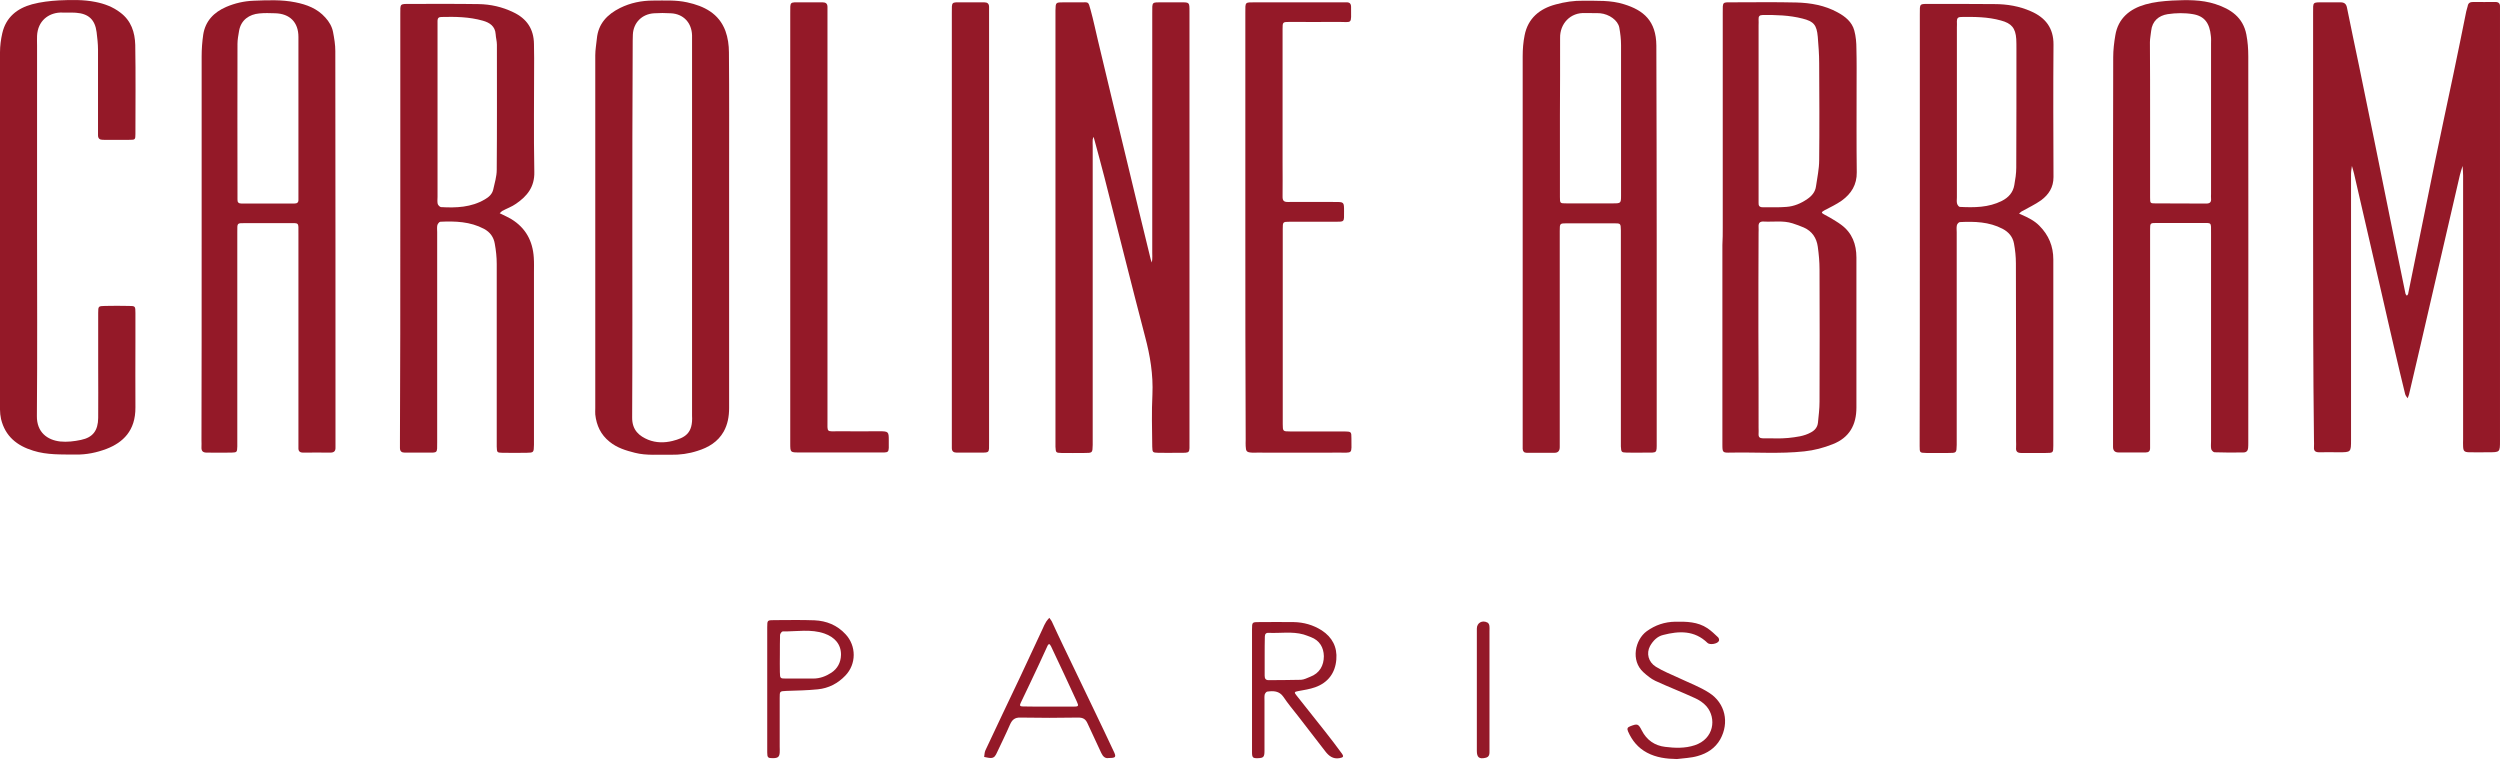
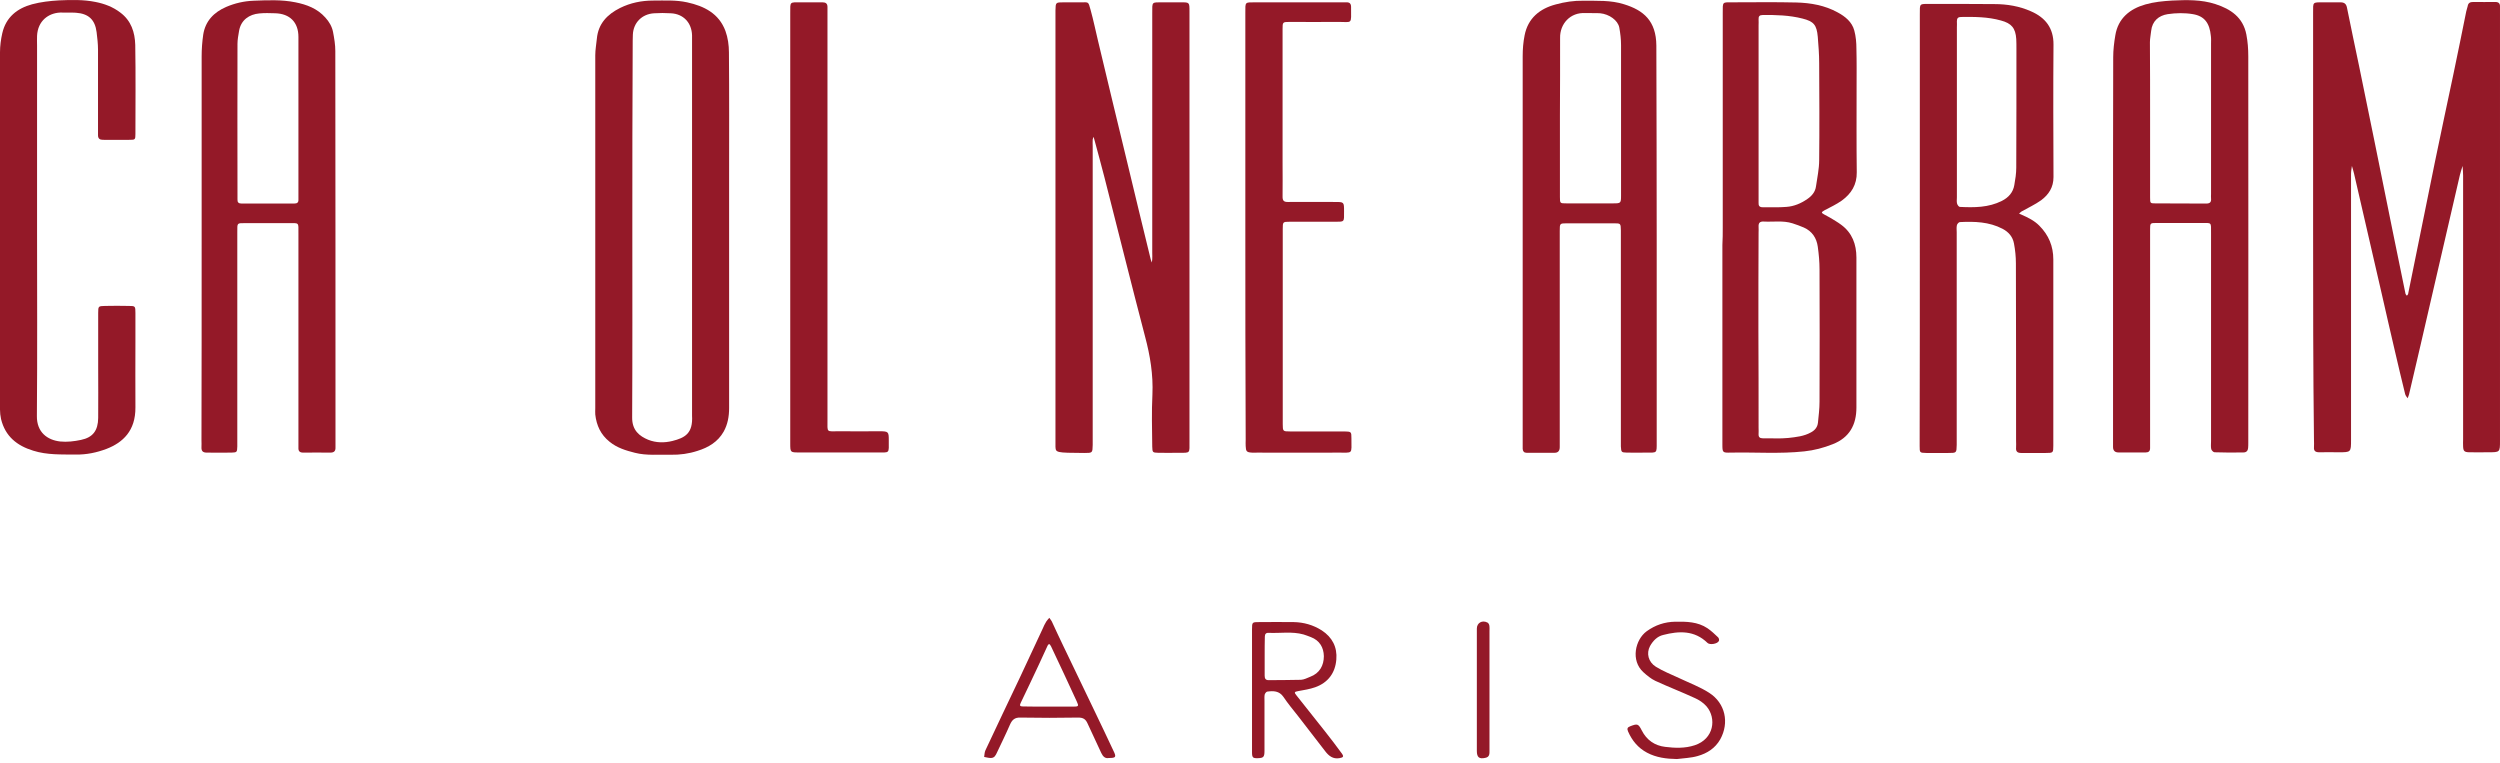
<svg xmlns="http://www.w3.org/2000/svg" width="603" height="184" viewBox="0 0 603 184" fill="none">
  <path d="M557.92 54.761C557.92 37.517 557.92 20.274 557.92 3.031C557.92 0.477 557.751 0.562 560.293 0.562C561.691 0.562 563.131 0.562 564.529 0.562C565.461 0.562 565.927 0.945 566.097 1.882C567.029 6.565 568.046 11.248 569.02 15.974C570.249 21.977 571.477 27.98 572.706 33.984C574.189 41.307 575.672 48.63 577.154 55.953C578.171 60.934 579.188 65.915 580.205 70.854C580.247 71.025 580.417 71.195 580.544 71.323C580.629 71.195 580.798 71.067 580.84 70.897C583.001 60.338 585.119 49.737 587.28 39.178C588.72 32.068 590.288 24.958 591.771 17.848C592.83 12.823 593.847 7.757 594.863 2.733C594.948 2.307 595.118 1.924 595.202 1.498C595.33 0.689 595.796 0.477 596.558 0.477C598.337 0.519 600.074 0.477 601.854 0.477C602.659 0.477 603.04 0.817 602.998 1.626C602.998 2.137 602.998 2.605 602.998 3.116C602.998 37.517 602.998 71.919 602.998 106.32C602.998 109.087 602.998 109.087 600.159 109.087C598.592 109.087 597.066 109.13 595.499 109.087C594.397 109.045 594.143 108.789 594.101 107.682C594.059 107.129 594.101 106.533 594.101 105.979C594.101 84.776 594.101 63.574 594.101 42.328C594.101 41.562 594.016 40.796 593.974 40.029C593.762 40.753 593.508 41.434 593.338 42.158C591.093 51.908 588.805 61.658 586.56 71.45C584.738 79.369 582.916 87.246 581.052 95.165C580.967 95.463 580.84 95.761 580.713 96.059C580.501 95.719 580.205 95.421 580.12 95.037C579.273 91.631 578.468 88.183 577.663 84.734C576.561 80.051 575.502 75.367 574.443 70.727C572.24 61.104 569.995 51.482 567.792 41.86C567.664 41.264 567.453 40.668 567.283 40.029C567.198 40.668 567.071 41.307 567.071 41.988C567.071 63.361 567.071 84.691 567.071 106.064C567.071 109.087 567.071 109.087 564.063 109.087C562.496 109.087 560.971 109.045 559.403 109.087C558.513 109.087 558.047 108.789 558.132 107.853C558.175 107.299 558.132 106.703 558.132 106.15C557.92 89.077 557.92 71.919 557.92 54.761Z" fill="#941928" />
-   <path d="M254.578 54.887C254.578 37.857 254.578 20.827 254.578 3.796C254.578 3.371 254.578 2.945 254.578 2.519C254.62 0.561 254.62 0.561 256.612 0.561C257.967 0.561 259.281 0.561 260.636 0.561C262.67 0.561 262.458 0.305 263.051 2.391C263.729 4.818 264.238 7.33 264.831 9.8C267.161 19.549 269.491 29.299 271.863 39.049C273.728 46.883 275.634 54.675 277.541 62.508C277.625 62.764 277.71 63.019 277.795 63.317C277.837 63.062 277.922 62.806 277.922 62.508C277.964 61.998 277.922 61.529 277.922 61.018C277.922 41.731 277.922 22.402 277.922 3.115C277.922 0.39 277.752 0.561 280.421 0.561C281.904 0.561 283.387 0.561 284.87 0.561C286.903 0.561 286.903 0.561 286.903 2.732C286.903 2.945 286.903 3.158 286.903 3.371C286.903 37.729 286.903 72.045 286.903 106.404C286.903 109.427 287.2 109.214 284.234 109.214C282.624 109.214 280.972 109.257 279.362 109.214C278.007 109.171 277.964 109.129 277.922 107.724C277.879 103.551 277.752 99.336 277.964 95.164C278.176 90.353 277.413 85.755 276.185 81.157C272.838 68.384 269.66 55.569 266.398 42.796C265.593 39.73 264.788 36.665 263.941 33.599C263.899 33.387 263.814 33.216 263.772 33.003C263.687 33.216 263.602 33.429 263.56 33.642C263.517 34.196 263.56 34.792 263.56 35.345C263.56 58.889 263.56 82.476 263.56 106.021C263.56 106.447 263.56 106.872 263.56 107.298C263.517 109.257 263.517 109.257 261.526 109.257C259.704 109.257 257.84 109.299 256.019 109.257C254.663 109.214 254.663 109.171 254.578 107.766C254.578 107.256 254.578 106.787 254.578 106.276C254.578 89.076 254.578 72.003 254.578 54.887Z" fill="#941928" />
+   <path d="M254.578 54.887C254.578 37.857 254.578 20.827 254.578 3.796C254.578 3.371 254.578 2.945 254.578 2.519C254.62 0.561 254.62 0.561 256.612 0.561C257.967 0.561 259.281 0.561 260.636 0.561C262.67 0.561 262.458 0.305 263.051 2.391C263.729 4.818 264.238 7.33 264.831 9.8C267.161 19.549 269.491 29.299 271.863 39.049C273.728 46.883 275.634 54.675 277.541 62.508C277.625 62.764 277.71 63.019 277.795 63.317C277.837 63.062 277.922 62.806 277.922 62.508C277.964 61.998 277.922 61.529 277.922 61.018C277.922 41.731 277.922 22.402 277.922 3.115C277.922 0.39 277.752 0.561 280.421 0.561C281.904 0.561 283.387 0.561 284.87 0.561C286.903 0.561 286.903 0.561 286.903 2.732C286.903 2.945 286.903 3.158 286.903 3.371C286.903 37.729 286.903 72.045 286.903 106.404C286.903 109.427 287.2 109.214 284.234 109.214C282.624 109.214 280.972 109.257 279.362 109.214C278.007 109.171 277.964 109.129 277.922 107.724C277.879 103.551 277.752 99.336 277.964 95.164C278.176 90.353 277.413 85.755 276.185 81.157C272.838 68.384 269.66 55.569 266.398 42.796C265.593 39.73 264.788 36.665 263.941 33.599C263.899 33.387 263.814 33.216 263.772 33.003C263.687 33.216 263.602 33.429 263.56 33.642C263.517 34.196 263.56 34.792 263.56 35.345C263.56 58.889 263.56 82.476 263.56 106.021C263.56 106.447 263.56 106.872 263.56 107.298C263.517 109.257 263.517 109.257 261.526 109.257C254.663 109.214 254.663 109.171 254.578 107.766C254.578 107.256 254.578 106.787 254.578 106.276C254.578 89.076 254.578 72.003 254.578 54.887Z" fill="#941928" />
  <path d="M509.664 59.572C509.664 44.33 509.664 29.088 509.706 13.803C509.706 12.057 509.918 10.269 510.215 8.524C510.893 4.394 513.731 2.137 517.459 1.073C519.535 0.477 521.738 0.264 523.899 0.136C527.415 -0.034 530.974 -0.119 534.364 0.988C538.049 2.18 541.015 4.181 541.82 8.311C542.159 10.056 542.286 11.802 542.286 13.59C542.328 44.67 542.286 75.708 542.286 106.788C542.286 107.214 542.286 107.64 542.244 108.066C542.201 108.704 541.82 109.13 541.142 109.13C538.812 109.173 536.482 109.173 534.152 109.088C533.855 109.088 533.431 108.619 533.347 108.321C533.22 107.725 533.304 107.044 533.304 106.405C533.304 89.673 533.304 72.941 533.304 56.166C533.304 53.526 533.516 53.782 530.932 53.782C527.331 53.782 523.73 53.782 520.128 53.782C518.646 53.782 518.603 53.824 518.603 55.314C518.603 62.467 518.603 69.662 518.603 76.815C518.603 86.693 518.603 96.528 518.603 106.405C518.603 106.959 518.603 107.555 518.603 108.108C518.603 108.832 518.222 109.13 517.544 109.13C515.341 109.13 513.18 109.13 510.977 109.13C510.13 109.13 509.664 108.704 509.664 107.81C509.664 107.257 509.664 106.661 509.664 106.107C509.664 90.61 509.664 75.112 509.664 59.572ZM518.603 28.279C518.603 28.832 518.603 29.428 518.603 29.982C518.603 35.857 518.603 41.775 518.603 47.651C518.603 49.013 518.646 49.056 519.832 49.056C523.941 49.098 528.009 49.056 532.118 49.098C533.05 49.098 533.389 48.758 533.304 47.864C533.262 47.523 533.304 47.14 533.304 46.799C533.304 34.75 533.304 22.659 533.304 10.61C533.304 9.971 533.347 9.333 533.262 8.694C532.965 5.586 531.737 3.883 528.941 3.415C526.949 3.074 524.831 3.117 522.84 3.415C520.679 3.755 519.112 5.075 518.857 7.459C518.773 8.353 518.561 9.29 518.561 10.184C518.603 16.23 518.603 22.233 518.603 28.279Z" fill="#941928" />
  <path d="M463.062 54.93C463.062 37.772 463.062 20.614 463.062 3.456C463.062 0.773 462.892 0.944 465.604 0.944C470.772 0.944 475.899 0.944 481.067 0.986C484.118 0.986 487.126 1.497 489.88 2.732C493.311 4.222 495.345 6.734 495.302 10.779C495.218 21.422 495.26 32.066 495.302 42.71C495.302 45.18 494.158 46.925 492.337 48.288C490.854 49.352 489.159 50.119 487.592 51.013C487.38 51.14 487.21 51.353 486.999 51.524C487.21 51.609 487.38 51.694 487.592 51.779C489.117 52.46 490.642 53.184 491.871 54.419C494.158 56.718 495.26 59.4 495.26 62.593C495.26 74.727 495.26 86.862 495.26 98.996C495.26 101.848 495.26 104.658 495.26 107.511C495.26 109.214 495.218 109.256 493.438 109.256C491.447 109.256 489.498 109.256 487.507 109.256C486.617 109.256 486.194 108.916 486.278 107.979C486.321 107.426 486.278 106.83 486.278 106.276C486.278 92.013 486.278 77.75 486.236 63.53C486.236 61.912 486.067 60.294 485.77 58.719C485.473 57.144 484.541 55.994 483.016 55.185C479.754 53.482 476.238 53.397 472.721 53.567C472.467 53.567 472.043 54.035 472.001 54.334C471.874 54.887 471.959 55.441 471.959 56.037C471.959 72.684 471.959 89.373 471.959 106.021C471.959 106.446 471.959 106.872 471.959 107.298C471.916 109.256 471.916 109.256 469.925 109.256C468.146 109.256 466.409 109.256 464.629 109.256C463.02 109.214 463.02 109.214 463.02 107.553C463.02 107.128 463.02 106.702 463.02 106.276C463.062 89.118 463.062 72.045 463.062 54.93ZM472.001 27C472.001 33.855 472.001 40.752 472.001 47.607C472.001 48.117 471.916 48.628 472.043 49.097C472.128 49.437 472.467 49.906 472.721 49.906C476.195 50.076 479.627 50.076 482.847 48.458C484.457 47.649 485.558 46.414 485.855 44.626C486.109 43.221 486.321 41.816 486.321 40.454C486.363 30.874 486.363 21.295 486.363 11.758C486.363 10.991 486.363 10.182 486.321 9.416C486.151 6.776 485.177 5.627 482.635 4.946C479.457 4.052 476.238 4.052 473.018 4.094C472.298 4.094 472.001 4.392 472.001 5.116C472.043 5.627 472.001 6.095 472.001 6.606C472.001 13.376 472.001 20.188 472.001 27Z" fill="#941928" />
-   <path d="M96.552 54.89C96.552 37.732 96.552 20.574 96.552 3.416C96.552 0.861 96.382 0.946 98.924 0.946C104.432 0.946 109.939 0.904 115.447 0.989C118.328 1.031 121.166 1.67 123.793 2.947C127.055 4.48 128.75 6.992 128.792 10.611C128.792 11.76 128.835 12.867 128.835 14.017C128.835 23.171 128.707 32.325 128.877 41.478C128.962 45.097 127.14 47.311 124.471 49.142C123.454 49.866 122.225 50.291 121.124 50.888C120.912 51.015 120.743 51.271 120.531 51.441C120.7 51.526 120.912 51.611 121.082 51.697C121.844 52.08 122.607 52.42 123.327 52.846C126.801 54.975 128.496 58.125 128.75 62.128C128.835 63.32 128.792 64.554 128.792 65.746C128.792 79.286 128.792 92.825 128.792 106.406C128.792 106.704 128.792 106.96 128.792 107.258C128.75 109.174 128.75 109.174 126.97 109.216C125.064 109.216 123.157 109.259 121.251 109.216C119.895 109.174 119.853 109.174 119.811 107.726C119.811 107.215 119.811 106.747 119.811 106.236C119.811 92.058 119.811 77.881 119.811 63.66C119.811 62.042 119.641 60.425 119.345 58.807C119.09 57.231 118.243 55.997 116.718 55.188C113.413 53.442 109.812 53.314 106.211 53.485C105.957 53.485 105.576 53.996 105.491 54.294C105.364 54.847 105.448 55.401 105.448 55.997C105.448 72.857 105.448 89.759 105.448 106.619C105.448 109.387 105.618 109.174 102.949 109.174C101.169 109.174 99.432 109.174 97.653 109.174C96.891 109.174 96.467 108.876 96.467 108.067C96.467 107.513 96.467 106.917 96.467 106.364C96.552 89.206 96.552 72.048 96.552 54.89ZM105.533 26.875C105.533 33.73 105.533 40.627 105.533 47.481C105.533 48.035 105.448 48.631 105.576 49.184C105.66 49.483 106.084 49.908 106.338 49.951C110.024 50.164 113.667 50.036 116.972 48.078C117.946 47.524 118.709 46.8 118.963 45.736C119.302 44.161 119.811 42.585 119.811 40.967C119.895 30.919 119.853 20.872 119.853 10.781C119.853 9.93 119.599 9.121 119.556 8.269C119.429 6.311 118.116 5.459 116.464 4.991C113.159 4.054 109.812 4.012 106.423 4.097C105.83 4.097 105.533 4.395 105.533 4.991C105.533 5.502 105.533 5.97 105.533 6.481C105.533 13.293 105.533 20.063 105.533 26.875Z" fill="#941928" />
  <path d="M415.526 54.801C415.526 37.557 415.526 20.314 415.526 3.114C415.526 0.346 415.357 0.559 418.026 0.559C423.11 0.559 428.194 0.474 433.277 0.602C436.709 0.687 440.141 1.283 443.233 2.986C445.055 3.965 446.707 5.285 447.258 7.371C447.64 8.776 447.767 10.309 447.767 11.757C447.851 14.864 447.809 18.015 447.809 21.123C447.809 27.935 447.767 34.747 447.851 41.559C447.894 44.54 446.538 46.711 444.25 48.372C442.937 49.308 441.454 49.989 440.014 50.756C439.293 51.182 439.251 51.309 439.929 51.693C440.395 51.991 440.946 52.203 441.412 52.502C442.301 53.055 443.233 53.566 444.081 54.205C446.75 56.163 447.767 58.93 447.767 62.124C447.767 67.531 447.767 72.895 447.767 78.302C447.767 84.987 447.767 91.629 447.767 98.313C447.767 102.485 446.072 105.551 442.09 107.126C439.844 108.02 437.599 108.616 435.184 108.872C429.253 109.51 423.364 109.042 417.433 109.17C415.484 109.212 415.441 109.17 415.441 107.169C415.441 91.16 415.441 75.109 415.441 59.101C415.526 57.653 415.526 56.248 415.526 54.801ZM424.126 79.58C424.126 79.58 424.169 79.58 424.126 79.58C424.169 87.456 424.169 95.333 424.169 103.209C424.169 103.72 424.211 104.188 424.169 104.699C424.126 105.423 424.465 105.721 425.186 105.721C427.219 105.679 429.295 105.849 431.329 105.636C433.193 105.423 435.099 105.253 436.836 104.274C437.768 103.763 438.361 103.039 438.488 101.975C438.658 100.271 438.87 98.611 438.87 96.908C438.912 86.264 438.912 75.62 438.87 64.976C438.87 63.145 438.7 61.315 438.446 59.484C438.15 57.398 437.09 55.78 435.099 54.886C434.21 54.502 433.277 54.162 432.345 53.864C430.058 53.14 427.728 53.566 425.397 53.438C424.465 53.396 424.126 53.779 424.169 54.673C424.211 55.184 424.169 55.652 424.169 56.163C424.126 63.997 424.126 71.788 424.126 79.58ZM424.169 26.786C424.169 33.683 424.169 40.538 424.169 47.435C424.169 47.946 424.169 48.414 424.169 48.925C424.126 49.606 424.381 49.989 425.143 49.989C427.05 49.947 428.956 50.075 430.863 49.904C432.727 49.777 434.421 49.053 435.947 47.988C437.006 47.265 437.853 46.285 438.022 44.923C438.319 42.837 438.785 40.751 438.785 38.622C438.87 30.83 438.827 23.039 438.785 15.205C438.785 13.076 438.616 10.99 438.446 8.861C438.192 6.009 437.472 5.157 434.76 4.476C431.583 3.667 428.363 3.582 425.143 3.625C424.423 3.625 424.126 3.923 424.169 4.646C424.211 5.157 424.169 5.626 424.169 6.136C424.169 13.034 424.169 19.931 424.169 26.786Z" fill="#941928" />
  <path d="M48.637 58.973C48.637 43.859 48.637 28.744 48.637 13.63C48.637 11.884 48.764 10.096 49.018 8.35C49.527 5.072 51.603 2.943 54.568 1.666C56.644 0.772 58.89 0.261 61.135 0.176C64.524 0.048 67.914 -0.122 71.26 0.559C74.014 1.113 76.514 2.049 78.463 4.221C79.395 5.242 80.073 6.392 80.327 7.712C80.624 9.245 80.878 10.777 80.878 12.31C80.92 43.901 80.92 75.45 80.92 107.041C80.92 107.339 80.92 107.595 80.92 107.893C80.962 108.787 80.581 109.17 79.691 109.17C77.488 109.127 75.328 109.17 73.125 109.17C72.32 109.17 71.938 108.829 71.981 108.02C71.981 107.467 71.981 106.871 71.981 106.317C71.981 89.628 71.981 72.98 71.981 56.291C71.981 53.523 72.235 53.821 69.439 53.821C66.049 53.821 62.66 53.821 59.271 53.821C57.11 53.821 57.237 53.694 57.237 55.95C57.237 60.548 57.237 65.189 57.237 69.787C57.237 81.921 57.237 94.055 57.237 106.19C57.237 106.7 57.237 107.169 57.237 107.68C57.195 109.085 57.153 109.127 55.797 109.17C53.806 109.212 51.857 109.17 49.866 109.17C48.976 109.17 48.552 108.829 48.595 107.893C48.637 107.339 48.595 106.743 48.595 106.19C48.637 90.479 48.637 74.726 48.637 58.973ZM71.981 28.063C71.981 21.677 71.981 15.29 71.981 8.904C71.981 5.37 69.905 3.284 66.346 3.199C65.075 3.156 63.804 3.114 62.533 3.241C60.161 3.454 58.127 4.774 57.661 7.456C57.492 8.478 57.28 9.543 57.28 10.607C57.237 22.656 57.28 34.747 57.28 46.796C57.28 47.222 57.28 47.648 57.28 48.074C57.237 48.797 57.534 49.095 58.254 49.095C62.491 49.095 66.727 49.095 70.964 49.095C71.684 49.095 72.023 48.84 71.981 48.116C71.981 47.605 71.981 47.137 71.981 46.626C71.981 40.41 71.981 34.236 71.981 28.063Z" fill="#941928" />
  <path d="M399.597 58.802C399.597 74.768 399.597 90.734 399.597 106.657C399.597 109.382 399.724 109.169 397.055 109.169C395.487 109.169 393.962 109.212 392.394 109.169C391.081 109.127 391.039 109.084 390.954 107.679C390.954 107.168 390.954 106.7 390.954 106.189C390.954 89.755 390.954 73.278 390.954 56.844C390.954 56.418 390.954 55.992 390.954 55.566C390.912 53.906 390.912 53.864 389.344 53.864C385.531 53.864 381.718 53.864 377.905 53.864C376.211 53.864 376.211 53.906 376.211 55.694C376.211 64.848 376.211 74.002 376.211 83.156C376.211 90.904 376.211 98.611 376.211 106.359C376.211 106.87 376.211 107.339 376.211 107.85C376.211 108.701 375.829 109.212 374.982 109.212C372.737 109.212 370.449 109.212 368.204 109.212C367.61 109.212 367.314 108.871 367.271 108.275C367.271 107.764 367.271 107.296 367.271 106.785C367.271 75.705 367.271 44.667 367.271 13.587C367.271 11.884 367.399 10.181 367.737 8.52C368.542 4.39 371.381 2.091 375.236 1.07C377.397 0.473 379.642 0.133 381.888 0.175C385.192 0.218 388.497 0.005 391.717 1.027C396.419 2.475 399.47 5.029 399.512 10.99C399.597 26.87 399.554 42.836 399.597 58.802ZM376.253 27.935C376.253 34.449 376.253 40.963 376.253 47.52C376.253 49.052 376.295 49.052 377.778 49.052C381.591 49.052 385.404 49.052 389.217 49.052C390.912 49.052 390.996 48.967 390.996 47.222C390.996 43.39 390.996 39.558 390.996 35.726C390.996 27.424 390.996 19.122 390.996 10.862C390.996 9.457 390.827 8.052 390.573 6.647C390.234 4.901 388.158 3.411 385.955 3.198C384.769 3.113 383.54 3.198 382.354 3.156C378.795 2.943 376.211 5.71 376.295 9.202C376.338 15.46 376.253 21.676 376.253 27.935Z" fill="#941928" />
  <path d="M175.862 55.614C175.862 69.877 175.862 84.14 175.862 98.403C175.862 100.446 175.523 102.362 174.549 104.108C173.151 106.577 170.863 107.94 168.236 108.748C166.161 109.43 164 109.728 161.797 109.685C158.916 109.6 155.993 109.941 153.154 109.217C150.951 108.663 148.833 108.025 147.011 106.535C144.893 104.832 143.876 102.618 143.579 99.978C143.537 99.467 143.579 98.999 143.579 98.488C143.579 70.09 143.579 41.734 143.579 13.336C143.579 12.016 143.834 10.654 143.961 9.334C144.3 5.673 146.503 3.459 149.553 1.926C152.053 0.691 154.722 0.138 157.518 0.138C160.272 0.138 163.025 -0.033 165.737 0.564C169.846 1.458 173.405 3.246 174.973 7.461C175.566 9.079 175.82 10.909 175.82 12.655C175.905 22.745 175.862 32.793 175.862 42.884C175.862 47.099 175.862 51.356 175.862 55.614ZM152.519 54.933C152.519 70.175 152.561 85.417 152.476 100.659C152.434 103.852 154.298 105.215 156.332 106.066C158.238 106.833 160.272 106.833 162.178 106.364C165.186 105.598 167.177 104.576 166.923 100.233C166.923 100.106 166.923 99.935 166.923 99.808C166.923 70.303 166.923 40.798 166.923 11.293C166.923 10.356 166.923 9.462 166.923 8.525C166.838 5.46 164.805 3.331 161.797 3.203C160.441 3.118 159.128 3.118 157.772 3.203C154.849 3.374 152.773 5.46 152.646 8.355C152.603 9.334 152.603 10.356 152.603 11.335C152.519 25.854 152.519 40.414 152.519 54.933Z" fill="#941928" />
  <path d="M8.939 55.015C8.939 70.129 9.024 85.244 8.897 100.358C8.855 104.275 11.439 106.148 14.532 106.489C16.184 106.659 17.921 106.446 19.531 106.106C22.412 105.51 23.64 103.849 23.683 100.826C23.725 96.782 23.683 92.737 23.683 88.692C23.683 84.307 23.683 79.879 23.683 75.494C23.683 73.833 23.725 73.833 25.335 73.791C27.241 73.748 29.148 73.748 31.054 73.791C32.622 73.791 32.664 73.833 32.664 75.494C32.664 77.75 32.664 80.049 32.664 82.306C32.664 87.628 32.622 92.95 32.664 98.272C32.707 103.892 29.656 106.744 25.674 108.277C23.301 109.171 20.844 109.682 18.26 109.64C14.828 109.597 11.354 109.767 8.007 108.703C4.11 107.511 1.271 105.254 0.254 101.082C0.085 100.315 0 99.549 0 98.783C0 70.044 0 41.348 0 12.609C0 11.077 0.212 9.501 0.551 8.011C1.44 4.137 4.152 2.008 7.753 1.029C9.829 0.475 12.032 0.22 14.193 0.092C17.158 -0.036 20.124 -0.121 23.047 0.475C25.208 0.901 27.241 1.667 29.021 3.03C31.648 4.988 32.537 7.798 32.622 10.821C32.749 17.974 32.664 25.169 32.664 32.322C32.664 33.642 32.58 33.727 31.393 33.727C29.19 33.77 27.03 33.727 24.826 33.727C24.064 33.727 23.64 33.429 23.64 32.62C23.64 32.109 23.64 31.641 23.64 31.13C23.64 24.744 23.64 18.357 23.64 11.971C23.64 10.566 23.471 9.161 23.301 7.756C22.92 4.733 21.352 3.285 18.302 3.072C17.031 2.987 15.76 3.072 14.489 3.03C11.735 3.158 9.109 4.988 8.939 8.65C8.897 9.416 8.939 10.225 8.939 10.992C8.939 25.68 8.939 40.369 8.939 55.015Z" fill="#941928" />
  <path d="M300.375 54.591C300.375 37.433 300.375 20.275 300.375 3.117C300.375 0.392 300.206 0.563 302.875 0.563C309.738 0.563 316.559 0.563 323.422 0.563C323.846 0.563 324.27 0.563 324.693 0.563C325.456 0.52 325.88 0.818 325.88 1.669C325.88 6.097 326.303 5.246 322.533 5.288C318.72 5.331 314.907 5.288 311.094 5.288C309.357 5.288 309.357 5.331 309.357 7.034C309.357 17.806 309.357 28.577 309.357 39.392C309.357 42.074 309.399 44.799 309.357 47.481C309.357 48.418 309.696 48.716 310.585 48.716C314.398 48.673 318.211 48.716 322.024 48.716C324.185 48.716 324.185 48.716 324.185 50.972C324.185 53.654 324.397 53.484 321.685 53.484C318.169 53.484 314.61 53.484 311.094 53.484C309.399 53.484 309.399 53.527 309.399 55.272C309.399 68.513 309.399 81.797 309.399 95.038C309.399 97.465 309.399 99.849 309.399 102.276C309.399 104.022 309.442 104.064 311.136 104.064C315.161 104.064 319.186 104.064 323.211 104.064C323.549 104.064 323.931 104.064 324.27 104.064C325.922 104.107 325.964 104.107 325.964 105.725C325.964 109.727 326.43 109.131 322.66 109.173C316.178 109.216 309.696 109.173 303.171 109.173C302.748 109.173 302.324 109.216 301.9 109.173C300.714 109.088 300.502 108.875 300.46 107.598C300.418 107.087 300.46 106.619 300.46 106.108C300.375 88.907 300.375 71.749 300.375 54.591Z" fill="#941928" />
  <path d="M190.606 54.846C190.606 37.603 190.606 20.36 190.606 3.117C190.606 0.349 190.436 0.562 193.105 0.562C194.885 0.562 196.622 0.562 198.401 0.562C199.164 0.562 199.587 0.86 199.587 1.669C199.587 2.308 199.587 2.947 199.587 3.585C199.587 36.156 199.587 68.726 199.587 101.254C199.587 104.447 199.248 104.021 202.426 104.021C205.688 104.064 208.908 104.021 212.17 104.021C214.288 104.021 214.373 104.149 214.373 106.15C214.373 109.514 214.712 109.131 211.45 109.131C205.222 109.131 199.037 109.131 192.809 109.131C190.606 109.131 190.606 109.131 190.606 106.917C190.606 91.589 190.606 76.262 190.606 60.935C190.606 58.934 190.606 56.89 190.606 54.846Z" fill="#941928" />
-   <path d="M238.564 55.102C238.564 72.26 238.564 89.461 238.564 106.619C238.564 109.343 238.776 109.173 236.064 109.173C234.285 109.173 232.548 109.173 230.768 109.173C230.006 109.173 229.582 108.875 229.582 108.066C229.582 107.555 229.582 107.087 229.582 106.576C229.582 72.09 229.582 37.603 229.582 3.117C229.582 0.349 229.413 0.562 232.082 0.562C233.861 0.562 235.598 0.562 237.378 0.562C238.14 0.562 238.564 0.86 238.564 1.669C238.564 2.223 238.564 2.819 238.564 3.372C238.564 20.616 238.564 37.859 238.564 55.102Z" fill="#941928" />
  <path d="M301.986 166.481C301.986 161.584 301.986 156.688 301.986 151.792C301.986 150.046 302.029 150.046 303.766 150.046C306.52 150.046 309.273 150.004 312.027 150.046C314.442 150.089 316.73 150.727 318.806 152.047C321.348 153.708 322.576 156.092 322.322 159.072C322.068 162.308 320.331 164.65 317.238 165.757C315.925 166.225 314.527 166.438 313.129 166.693C312.197 166.864 312.112 166.991 312.663 167.673C314.993 170.61 317.323 173.548 319.653 176.486C321.009 178.189 322.322 179.934 323.635 181.723C324.186 182.489 324.017 182.702 323.042 182.872C321.517 183.128 320.5 182.319 319.653 181.212C317.45 178.359 315.247 175.507 313.044 172.654C311.858 171.164 310.629 169.674 309.57 168.098C308.553 166.608 307.113 166.608 305.63 166.821C305.418 166.864 305.121 167.247 305.037 167.545C304.952 168.013 304.994 168.524 304.994 169.035C304.994 173.08 304.994 177.124 304.994 181.169C304.994 182.617 304.698 182.83 303.427 182.872C302.198 182.915 301.986 182.744 301.986 181.425C301.986 176.401 301.986 171.419 301.986 166.481ZM305.037 158.263C305.037 159.839 305.037 161.371 305.037 162.947C305.037 163.585 305.206 164.054 305.969 164.054C308.595 164.011 311.18 164.054 313.806 163.969C314.527 163.926 315.289 163.543 316.01 163.245C318.297 162.393 319.314 160.52 319.314 158.263C319.272 156.177 318.297 154.474 316.179 153.665C315.586 153.452 314.993 153.197 314.4 153.027C311.646 152.26 308.807 152.771 305.969 152.643C305.376 152.601 305.079 152.941 305.079 153.537C305.037 155.155 305.037 156.688 305.037 158.263Z" fill="#941928" />
  <path d="M267.457 182.829C266.61 182.999 266.059 182.531 265.635 181.637C264.576 179.252 263.39 176.911 262.331 174.526C261.865 173.462 261.271 173.079 260.085 173.079C255.425 173.164 250.765 173.164 246.104 173.079C244.749 173.036 244.113 173.632 243.605 174.782C242.63 177.038 241.529 179.252 240.47 181.509C240.173 182.147 239.877 182.829 238.987 182.829C238.436 182.829 237.885 182.658 237.377 182.573C237.462 182.062 237.462 181.466 237.674 180.998C240.427 175.122 243.223 169.247 246.02 163.371C247.841 159.455 249.663 155.538 251.485 151.663C251.739 151.067 251.993 150.514 252.332 149.96C252.544 149.619 252.841 149.321 253.095 149.023C253.307 149.321 253.518 149.577 253.688 149.875C254.62 151.876 255.51 153.835 256.484 155.836C259.026 161.115 261.568 166.394 264.11 171.716C265.593 174.824 267.118 177.975 268.558 181.083C269.321 182.616 269.152 182.829 267.457 182.829ZM252.883 170.439C254.874 170.439 256.823 170.439 258.814 170.439C260.17 170.439 260.255 170.354 259.704 169.162C257.713 164.776 255.637 160.434 253.603 156.091C253.561 155.963 253.476 155.836 253.391 155.708C253.095 155.112 252.841 155.41 252.671 155.75C251.951 157.283 251.273 158.816 250.553 160.349C249.112 163.414 247.672 166.48 246.189 169.545C245.85 170.226 246.062 170.396 246.74 170.396C248.773 170.439 250.807 170.439 252.883 170.439Z" fill="#941928" />
  <path d="M404.47 183.08C401.928 183.038 399.513 182.74 397.268 181.548C395.107 180.398 393.666 178.653 392.692 176.439C392.396 175.757 392.523 175.417 393.243 175.161C394.937 174.523 395.149 174.523 395.997 176.183C397.183 178.525 399.132 179.845 401.631 180.143C404.004 180.441 406.419 180.526 408.749 179.759C413.451 178.227 414.045 173.245 411.63 170.393C410.867 169.499 409.808 168.817 408.749 168.349C405.614 166.902 402.394 165.667 399.259 164.219C398.2 163.708 397.268 162.942 396.378 162.133C393.285 159.323 394.387 154.299 397.183 152.256C399.259 150.765 401.504 149.999 404.089 149.956C406.8 149.914 409.469 149.956 411.842 151.532C412.774 152.17 413.579 152.937 414.383 153.703C414.595 153.873 414.722 154.384 414.595 154.597C414.256 155.321 412.392 155.619 411.842 155.066C408.706 152 404.978 152.17 401.165 153.15C399.725 153.49 398.708 154.555 397.988 155.832C397.056 157.577 397.564 159.664 399.386 160.813C401.165 161.92 403.156 162.687 405.063 163.581C407.478 164.73 410.02 165.667 412.265 167.114C416.163 169.626 417.137 174.31 414.934 178.312C413.706 180.483 411.757 181.718 409.469 182.357C407.859 182.825 406.122 182.868 404.47 183.08Z" fill="#941928" />
-   <path d="M185.055 166.094C185.055 161.155 185.055 156.174 185.055 151.235C185.055 149.617 185.097 149.575 186.707 149.575C189.969 149.575 193.189 149.49 196.451 149.617C199.332 149.745 201.916 150.767 203.95 152.981C206.577 155.791 206.577 160.176 203.908 162.943C202.086 164.859 199.84 166.009 197.256 166.264C194.757 166.52 192.215 166.562 189.673 166.648C188.063 166.733 188.063 166.69 188.063 168.351C188.063 172.268 188.063 176.142 188.063 180.059C188.063 180.57 188.105 181.038 188.063 181.549C187.978 182.613 187.597 182.869 186.326 182.869C185.224 182.869 185.055 182.699 185.055 181.464C185.055 176.312 185.055 171.203 185.055 166.094ZM188.105 157.834C188.105 159.239 188.063 160.687 188.105 162.092C188.147 163.625 188.147 163.667 189.588 163.667C191.791 163.667 193.952 163.667 196.155 163.667C197.764 163.667 199.205 163.114 200.518 162.262C202.001 161.283 202.806 159.793 202.848 157.962C202.891 155.365 201.281 153.662 198.866 152.81C195.604 151.661 192.172 152.342 188.783 152.3C188.571 152.3 188.147 152.853 188.147 153.151C188.105 154.684 188.105 156.259 188.105 157.834Z" fill="#941928" />
  <path d="M359.265 166.309C359.265 171.206 359.265 176.059 359.265 180.956C359.265 181.722 359.35 182.573 358.291 182.786C356.808 183.127 356.215 182.701 356.215 181.126C356.215 171.291 356.215 161.456 356.215 151.621C356.215 150.216 357.528 149.492 358.799 150.173C359.011 150.301 359.181 150.599 359.223 150.854C359.308 151.323 359.265 151.834 359.265 152.345C359.265 156.943 359.265 161.626 359.265 166.309Z" fill="#941928" />
</svg>